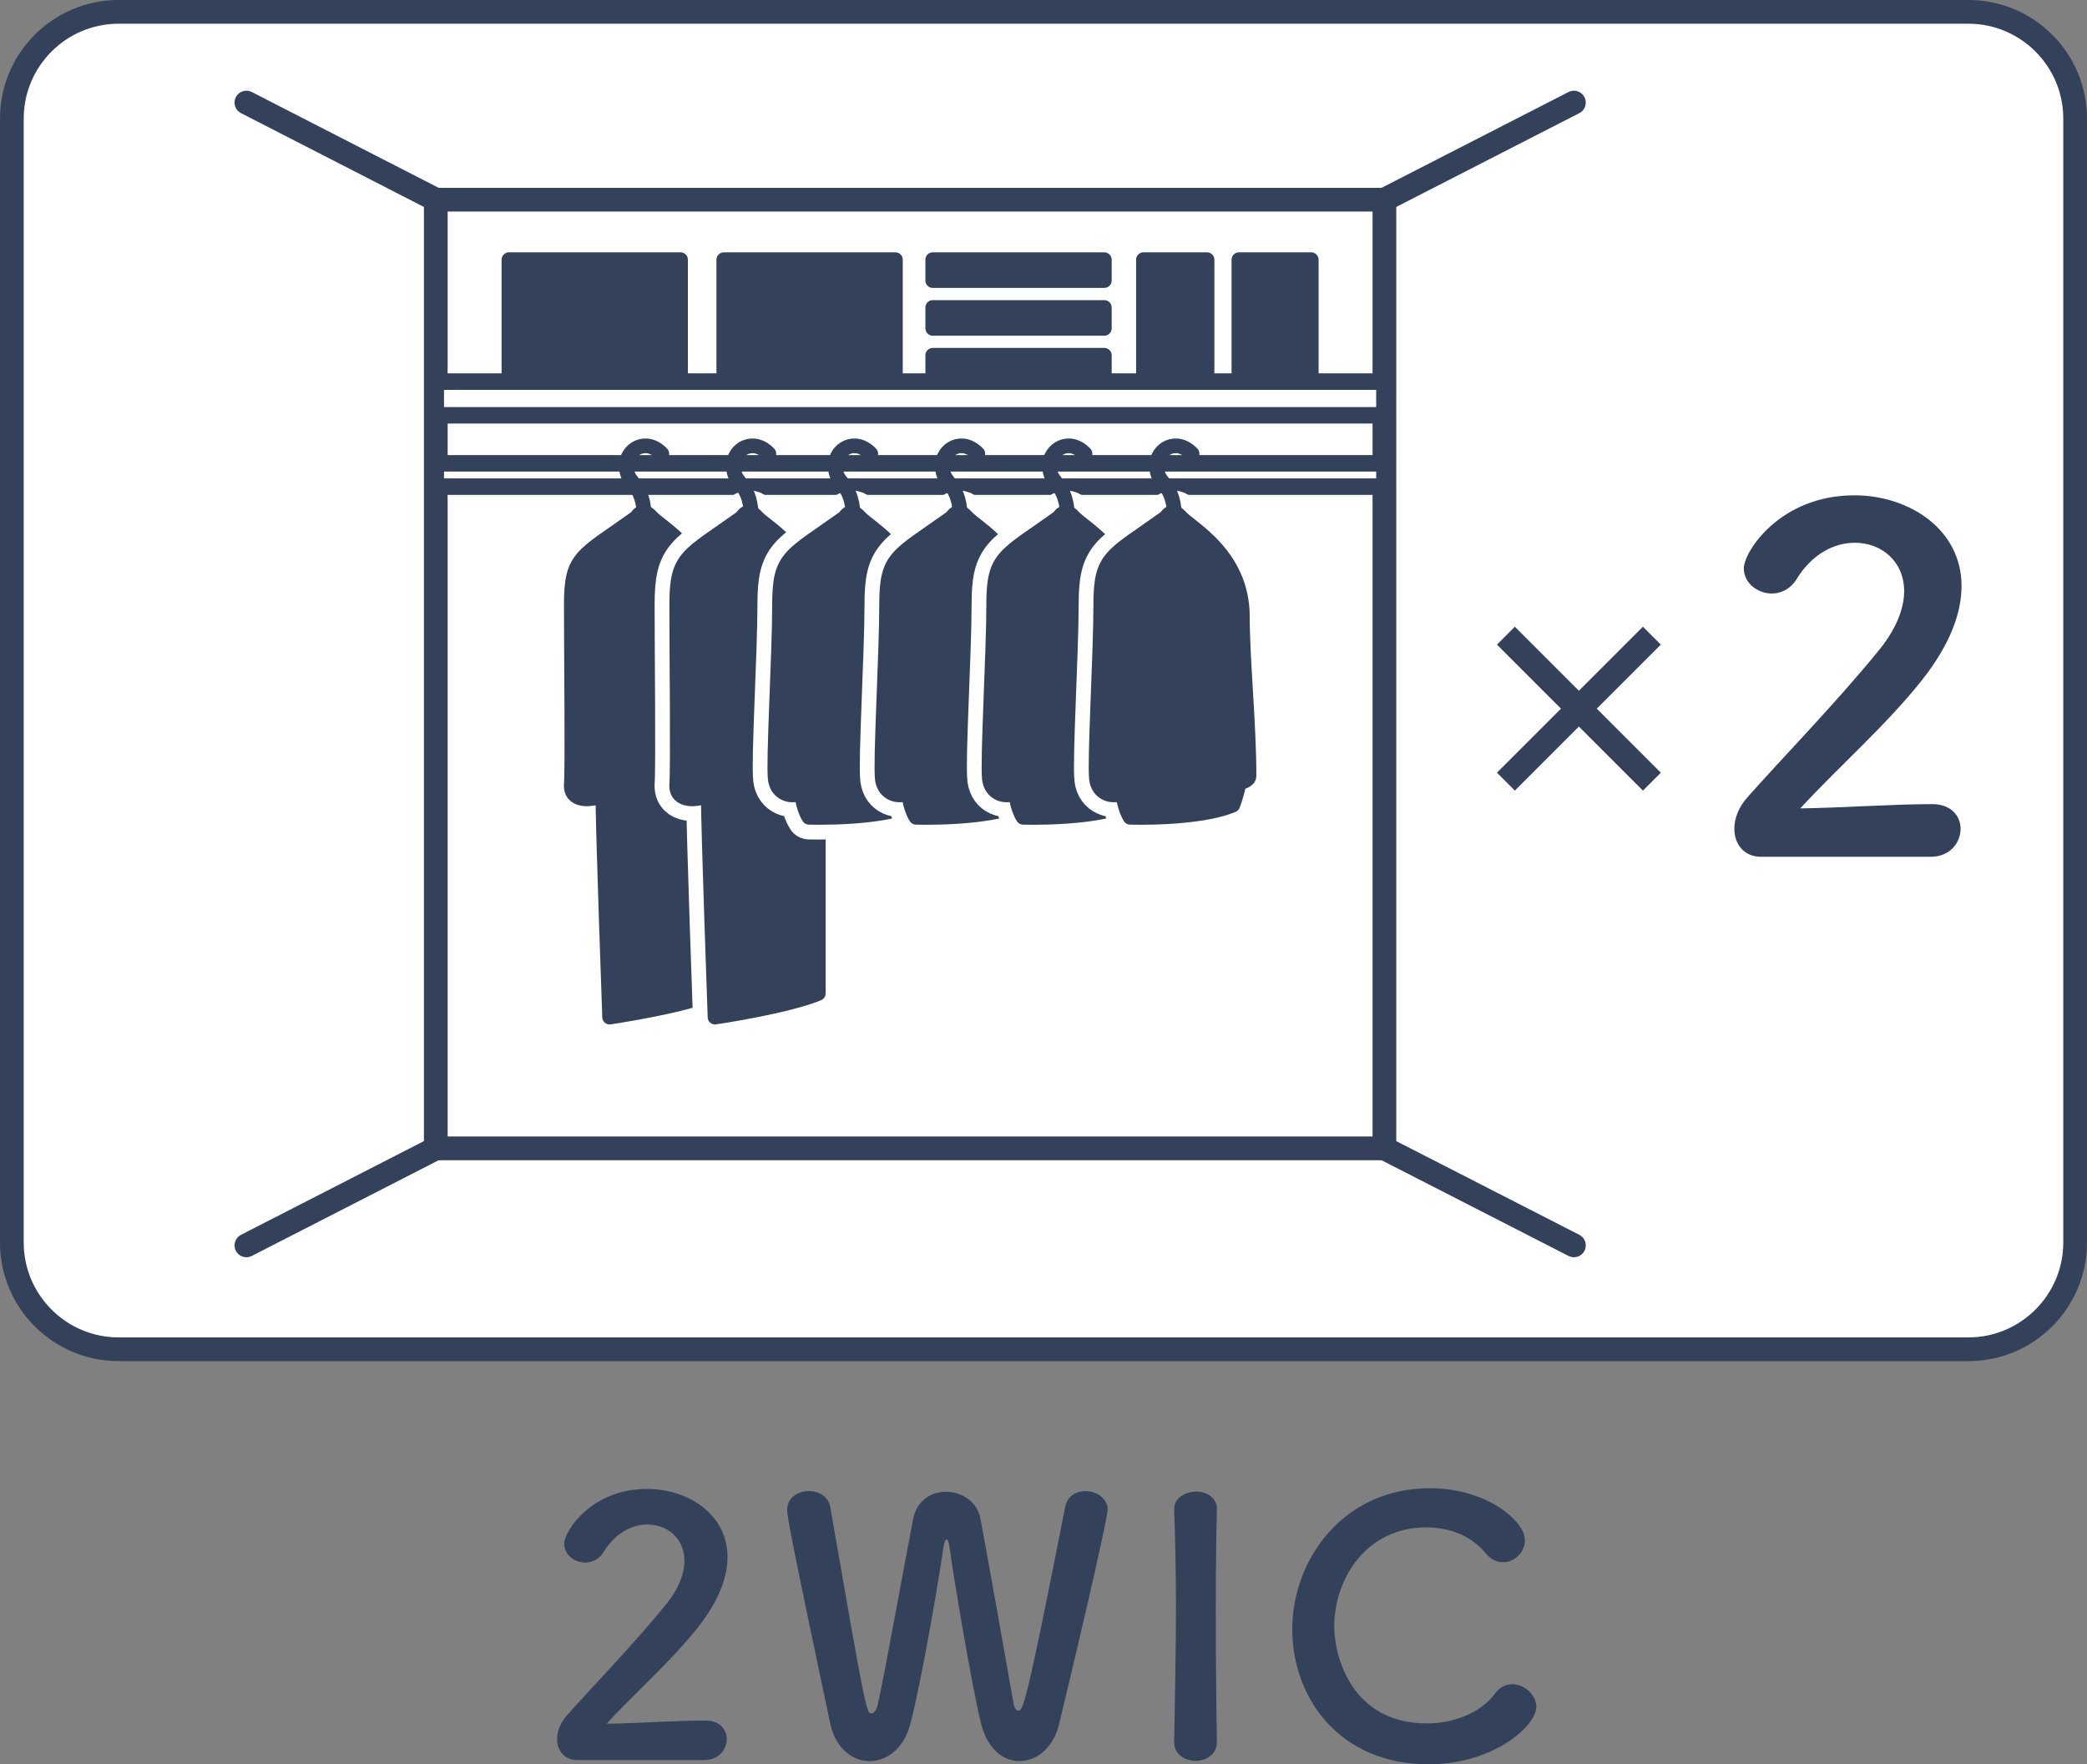
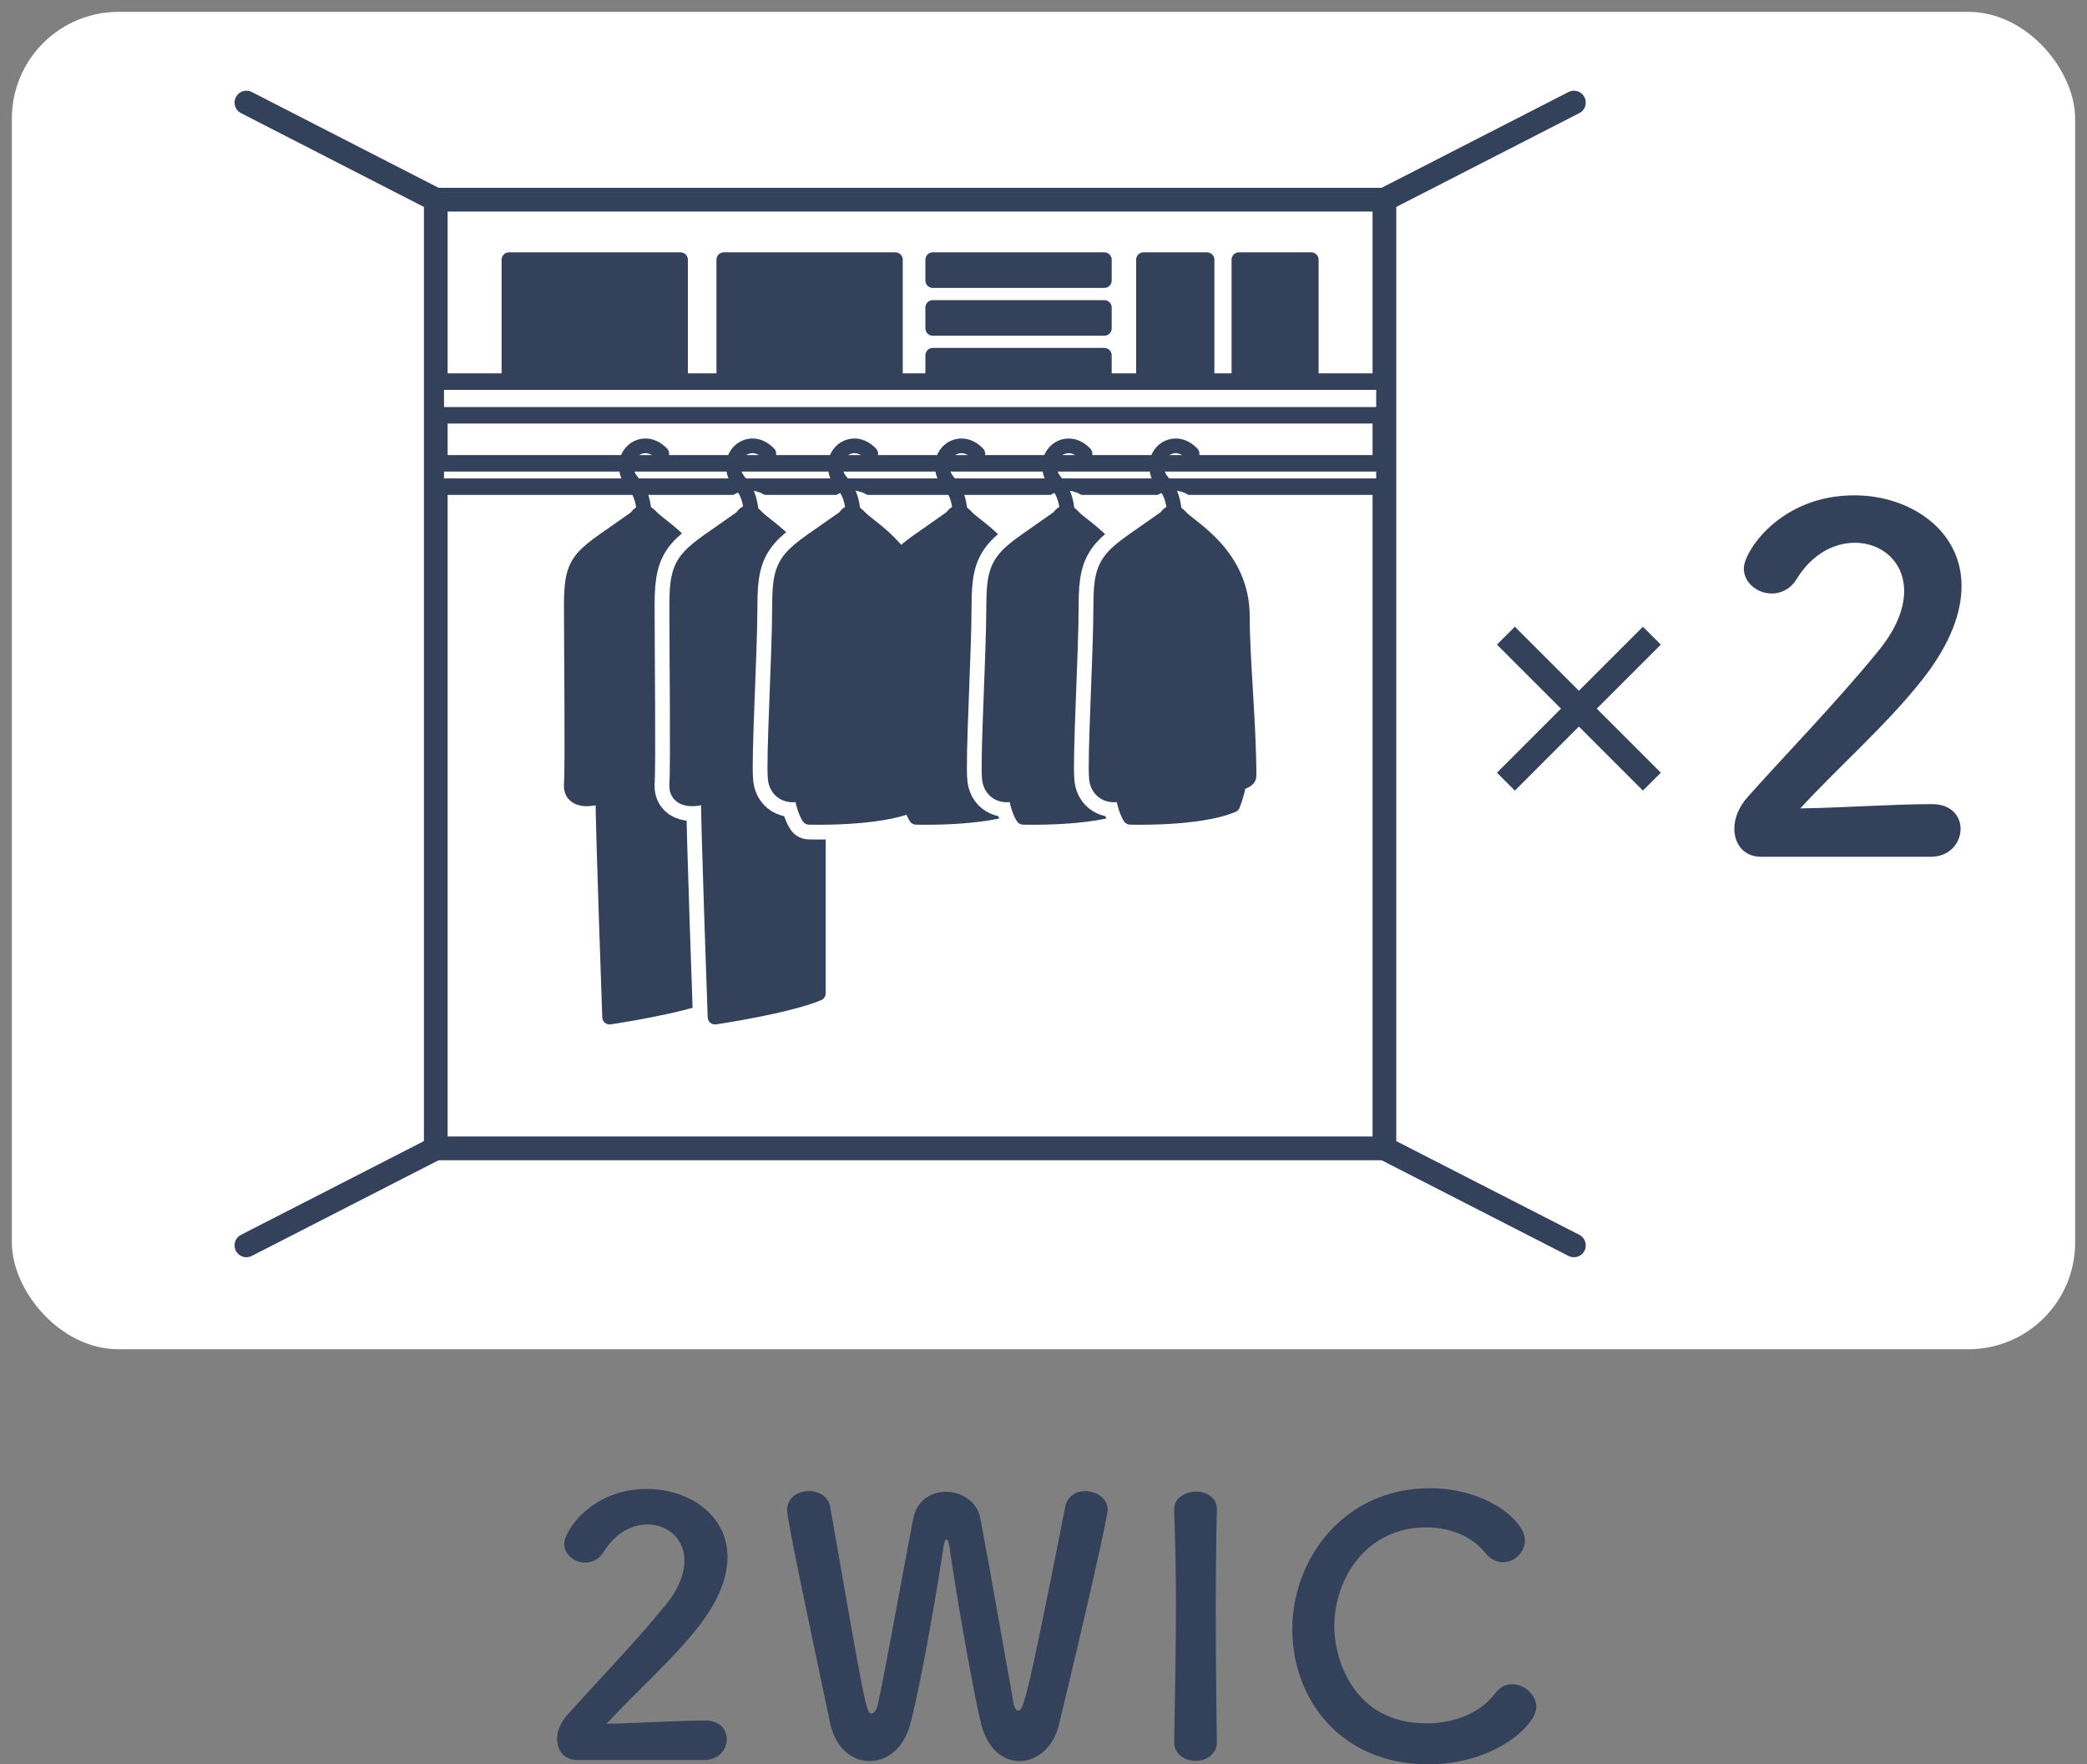
<svg xmlns="http://www.w3.org/2000/svg" id="_レイヤー_2" viewBox="0 0 176 148.78">
  <rect x="0" y="0" width="176" height="148.78" fill="#808080" stroke="none" />
  <defs>
    <style>.cls-1,.cls-2,.cls-3,.cls-4,.cls-5,.cls-6{stroke-linecap:round;stroke-linejoin:round;}.cls-1,.cls-2,.cls-6{fill:none;}.cls-1,.cls-5{stroke:#fff;stroke-width:3.73px;}.cls-2,.cls-3{stroke-width:1.24px;}.cls-2,.cls-3,.cls-4,.cls-6{stroke:#34415B;}.cls-3,.cls-7{fill:#34415B;}.cls-4{stroke-width:1.39px;}.cls-4,.cls-8{fill:#fff;}.cls-5{fill:#7f98c4;}.cls-7,.cls-8{stroke-width:0px;}.cls-6{stroke-width:2px;}</style>
  </defs>
  <g id="moji">
    <rect class="cls-8" x="1" y="1" width="174" height="112.78" rx="9" ry="9" />
-     <path class="cls-7" d="M166,2c4.41,0,8,3.59,8,8v94.78c0,4.41-3.59,8-8,8H10c-4.41,0-8-3.59-8-8V10C2,5.59,5.59,2,10,2h156M166,0H10C4.48,0,0,4.48,0,10v94.78c0,5.52,4.48,10,10,10h156c5.52,0,10-4.48,10-10V10c0-5.52-4.48-10-10-10h0Z" />
    <rect class="cls-6" x="36.75" y="16.84" width="80" height="80" />
    <line class="cls-6" x1="20.78" y1="8.65" x2="36.75" y2="16.84" />
    <line class="cls-6" x1="132.73" y1="8.65" x2="116.75" y2="16.84" />
    <line class="cls-6" x1="20.78" y1="105.02" x2="36.75" y2="96.84" />
    <line class="cls-6" x1="132.73" y1="105.02" x2="116.75" y2="96.84" />
    <rect class="cls-3" x="61.04" y="21.9" width="14.47" height="9.82" />
    <rect class="cls-3" x="42.92" y="21.9" width="14.47" height="9.82" />
    <rect class="cls-3" x="96.43" y="21.9" width="5.36" height="9.82" />
    <rect class="cls-3" x="104.48" y="21.9" width="6.1" height="9.82" />
    <rect class="cls-3" x="78.66" y="29.96" width="14.47" height="1.76" />
    <rect class="cls-3" x="78.66" y="25.93" width="14.47" height="1.76" />
    <rect class="cls-3" x="78.66" y="21.9" width="14.47" height="1.76" />
    <rect class="cls-4" x="36.75" y="32.18" width="80" height="2.84" />
    <rect class="cls-4" x="36.75" y="39.07" width="80" height="1.97" />
    <path class="cls-3" d="M53.67,43.64c-4.67,3.34-5.49,3.25-5.49,7.37,0,4.11.11,13.57,0,15.12-.11,1.56,1.79,1.36,2.66.92,0,2.78.57,18.72.57,18.72,0,0,6.05-.89,8.71-2q0-35.2,0-31.79c0-5.22-4.41-7.49-5.19-8.38-.78-.89-1.26.04-1.26.04Z" />
    <path class="cls-1" d="M62.56,43.64c-4.67,3.34-5.49,3.25-5.49,7.37s.11,13.57,0,15.12c-.11,1.56,1.79,1.36,2.66.92,0,2.78.57,18.72.57,18.72,0,0,6.05-.89,8.71-2q0-29.45,0-31.79c0-5.22-4.41-7.49-5.19-8.38-.78-.89-1.26.04-1.26.04Z" />
    <path class="cls-3" d="M62.56,43.64c-4.67,3.34-5.49,3.25-5.49,7.37s.11,13.57,0,15.12c-.11,1.56,1.79,1.36,2.66.92,0,2.78.57,18.72.57,18.72,0,0,6.05-.89,8.71-2,0,0,0-26.57,0-31.79,0-5.22-4.41-7.49-5.19-8.38-.78-.89-1.26.04-1.26.04Z" />
    <path class="cls-5" d="M71.23,43.64c-4.67,3.34-5.49,3.25-5.49,7.37s-.54,13.14-.36,14.69c.15,1.23,1.35,1.6,2.22,1.15.13,1.37.62,2.07.62,2.07,0,0,5.78.19,8.65-1.03,0,0,.36-.91.5-1.75.23-.25.87-.26.87-.73,0-4.35-.56-9.78-.56-13.42,0-5.22-4.41-7.49-5.19-8.38s-1.26.04-1.26.04Z" />
    <path class="cls-3" d="M71.23,43.64c-4.67,3.34-5.49,3.25-5.49,7.37s-.54,13.14-.36,14.69c.15,1.23,1.35,1.6,2.22,1.15.13,1.37.62,2.07.62,2.07,0,0,5.78.19,8.65-1.03,0,0,.36-.91.5-1.75.23-.25.87-.26.87-.73,0-4.35-.56-9.78-.56-13.42,0-5.22-4.41-7.49-5.19-8.38s-1.26.04-1.26.04Z" />
    <path class="cls-2" d="M54.36,44.08c0-3.64-1.54-3-1.54-4.82,0-1.39,1.67-2.38,2.99-1" />
    <path class="cls-2" d="M63.39,44.08c0-3.64-1.54-3-1.54-4.82,0-1.39,1.67-2.38,2.99-1" />
    <path class="cls-2" d="M71.98,44.08c0-3.64-1.54-3-1.54-4.82,0-1.39,1.67-2.38,2.99-1" />
-     <path class="cls-5" d="M80.26,43.64c-4.67,3.34-5.49,3.25-5.49,7.37,0,4.11-.54,13.14-.36,14.69.15,1.23,1.35,1.6,2.22,1.15.13,1.37.62,2.07.62,2.07,0,0,5.78.19,8.65-1.03,0,0,.36-.91.5-1.75.23-.25.87-.26.87-.73,0-4.35-.56-9.78-.56-13.42,0-5.22-4.41-7.49-5.19-8.38s-1.26.04-1.26.04Z" />
    <path class="cls-3" d="M80.26,43.64c-4.67,3.34-5.49,3.25-5.49,7.37,0,4.11-.54,13.14-.36,14.69.15,1.23,1.35,1.6,2.22,1.15.13,1.37.62,2.07.62,2.07,0,0,5.78.19,8.65-1.03,0,0,.36-.91.5-1.75.23-.25.87-.26.87-.73,0-4.35-.56-9.78-.56-13.42,0-5.22-4.41-7.49-5.19-8.38s-1.26.04-1.26.04Z" />
    <path class="cls-2" d="M81.01,44.08c0-3.64-1.54-3-1.54-4.82,0-1.39,1.67-2.38,2.99-1" />
    <path class="cls-5" d="M89.29,43.64c-4.67,3.34-5.49,3.25-5.49,7.37s-.54,13.14-.36,14.69c.15,1.23,1.35,1.6,2.22,1.15.13,1.37.62,2.07.62,2.07,0,0,5.78.19,8.65-1.03,0,0,.36-.91.5-1.75.23-.25.87-.26.87-.73,0-4.35-.56-9.78-.56-13.42,0-5.22-4.41-7.49-5.19-8.38-.78-.89-1.26.04-1.26.04Z" />
    <path class="cls-3" d="M89.29,43.64c-4.67,3.34-5.49,3.25-5.49,7.37s-.54,13.14-.36,14.69c.15,1.23,1.35,1.6,2.22,1.15.13,1.37.62,2.07.62,2.07,0,0,5.78.19,8.65-1.03,0,0,.36-.91.5-1.75.23-.25.87-.26.87-.73,0-4.35-.56-9.78-.56-13.42,0-5.22-4.41-7.49-5.19-8.38-.78-.89-1.26.04-1.26.04Z" />
    <path class="cls-2" d="M90.05,44.08c0-3.64-1.54-3-1.54-4.82,0-1.39,1.67-2.38,2.99-1" />
    <path class="cls-5" d="M98.32,43.64c-4.67,3.34-5.49,3.25-5.49,7.37,0,4.11-.54,13.14-.36,14.69.15,1.23,1.35,1.6,2.22,1.15.13,1.37.62,2.07.62,2.07,0,0,5.78.19,8.65-1.03,0,0,.36-.91.5-1.75.23-.25.87-.26.87-.73,0-4.35-.56-9.78-.56-13.42,0-5.22-4.41-7.49-5.19-8.38-.78-.89-1.26.04-1.26.04Z" />
    <path class="cls-3" d="M98.32,43.64c-4.67,3.34-5.49,3.25-5.49,7.37,0,4.11-.54,13.14-.36,14.69.15,1.23,1.35,1.6,2.22,1.15.13,1.37.62,2.07.62,2.07,0,0,5.78.19,8.65-1.03,0,0,.36-.91.5-1.75.23-.25.87-.26.87-.73,0-4.35-.56-9.78-.56-13.42,0-5.22-4.41-7.49-5.19-8.38-.78-.89-1.26.04-1.26.04Z" />
    <path class="cls-2" d="M99.08,44.08c0-3.64-1.54-3-1.54-4.82,0-1.39,1.67-2.38,2.99-1" />
    <path class="cls-7" d="M48.66,148.42c-1.05,0-1.68-.78-1.68-1.77,0-.66.27-1.38.87-2.04,2.07-2.34,5.55-5.91,8.19-9.15,1.2-1.44,1.68-2.76,1.68-3.84,0-1.89-1.44-3.06-3.12-3.06-1.29,0-2.7.69-3.69,2.31-.39.63-.99.9-1.56.9-.9,0-1.77-.66-1.77-1.59,0-1.05,2.28-4.62,6.99-4.62,3.48,0,6.78,2.16,6.78,5.73,0,1.71-.72,3.69-2.49,5.94-2.28,2.88-5.22,5.43-7.71,8.13,2.49-.03,5.88-.27,8.34-.27,1.23,0,1.8.78,1.8,1.56,0,.87-.66,1.77-1.89,1.77h-10.74Z" />
    <path class="cls-7" d="M85.97,148.51c-1.35,0-2.7-.99-3.24-3.18-.78-3.18-2.34-12.45-2.67-14.97-.06-.39-.15-.54-.24-.54s-.18.21-.24.54c-.39,2.73-1.83,11.25-2.79,14.94-.54,2.16-2.01,3.21-3.45,3.21s-2.88-1.05-3.33-3.18c-3.21-15.18-3.63-17.46-3.63-18,0-1.05.93-1.59,1.83-1.59.84,0,1.65.45,1.8,1.32,3,17.25,3.06,17.43,3.48,17.43.24,0,.45-.33.54-.78.57-2.49,2.19-11.58,2.97-15.57.3-1.62,1.53-2.34,2.76-2.34,1.32,0,2.64.81,2.91,2.22.66,3.42,2.16,12.06,2.79,15.54.09.51.24.69.39.69.42,0,.6,0,3.99-17.22.18-.87.93-1.29,1.68-1.29.93,0,1.89.6,1.89,1.56,0,.57-1.59,7.71-4.11,18.15-.48,1.98-1.92,3.06-3.33,3.06Z" />
    <path class="cls-7" d="M102.62,146.9c0,1.05-.9,1.59-1.8,1.59s-1.8-.54-1.8-1.59v-.03c.06-3.6.15-7.62.15-11.49,0-2.85-.06-5.58-.15-8.01-.06-1.26,1.29-1.59,1.83-1.59.87,0,1.77.48,1.77,1.47v.06c-.06,2.49-.09,5.31-.09,8.22,0,3.75.03,7.65.09,11.34v.03Z" />
    <path class="cls-7" d="M120.47,148.78c-7.47,0-11.49-5.55-11.49-11.4s4.29-11.88,11.61-11.88c4.77,0,8.01,2.76,8.01,4.38,0,1.02-.87,1.86-1.83,1.86-.54,0-1.08-.24-1.53-.81-1.17-1.44-3.06-2.13-4.95-2.13-5.07,0-7.77,4.32-7.77,8.37,0,2.52,1.47,8.16,7.8,8.16,2.28,0,4.53-.87,5.76-2.52.42-.57.93-.78,1.47-.78,1.02,0,2.01.9,2.01,1.92,0,1.56-3.57,4.83-9.09,4.83Z" />
    <path class="cls-7" d="M140.06,65.16l-1.51,1.51-5.4-5.4-5.4,5.4-1.51-1.51,5.4-5.4-5.4-5.4,1.51-1.51,5.4,5.4,5.4-5.4,1.51,1.51-5.4,5.4,5.4,5.4Z" />
    <path class="cls-7" d="M148.5,72.25c-1.4,0-2.24-1.04-2.24-2.36,0-.88.36-1.84,1.16-2.72,2.76-3.12,7.4-7.88,10.92-12.2,1.6-1.92,2.24-3.68,2.24-5.12,0-2.52-1.92-4.08-4.16-4.08-1.72,0-3.6.92-4.92,3.08-.52.84-1.32,1.2-2.08,1.2-1.2,0-2.36-.88-2.36-2.12,0-1.4,3.04-6.16,9.32-6.16,4.64,0,9.04,2.88,9.04,7.64,0,2.28-.96,4.92-3.32,7.92-3.04,3.84-6.96,7.24-10.28,10.84,3.32-.04,7.84-.36,11.12-.36,1.64,0,2.4,1.04,2.4,2.08,0,1.16-.88,2.36-2.52,2.36h-14.32Z" />
  </g>
</svg>